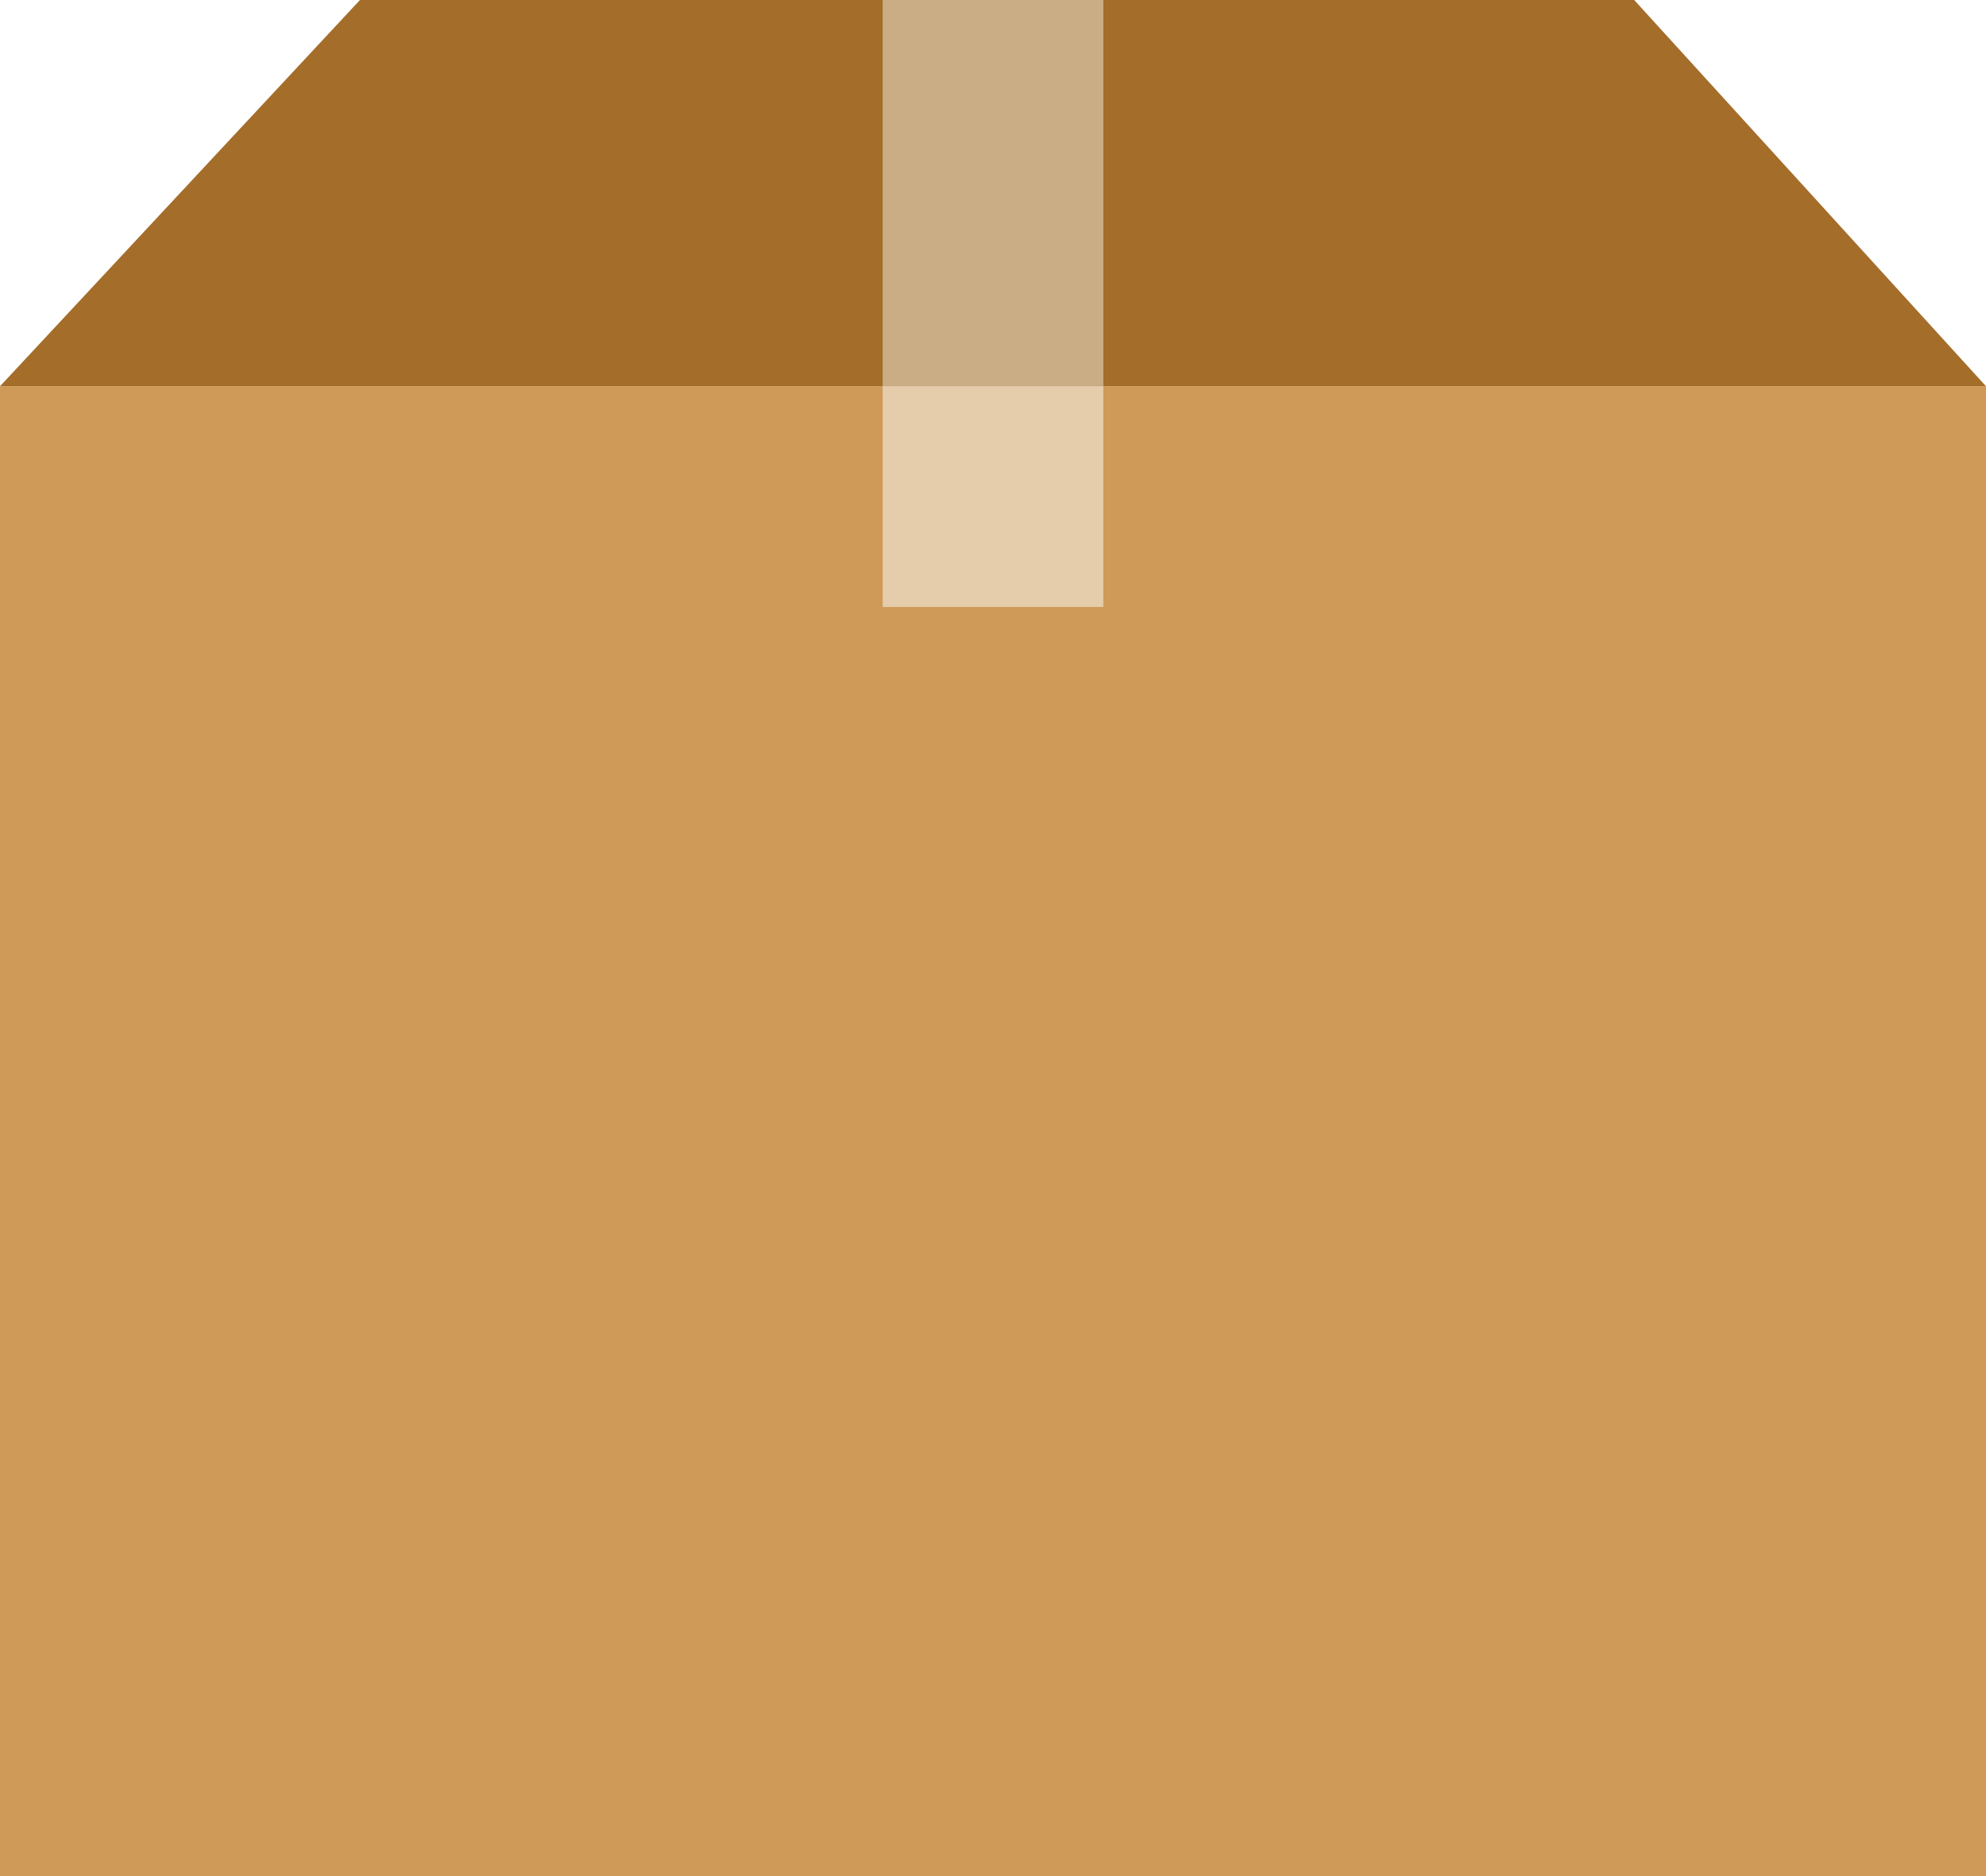
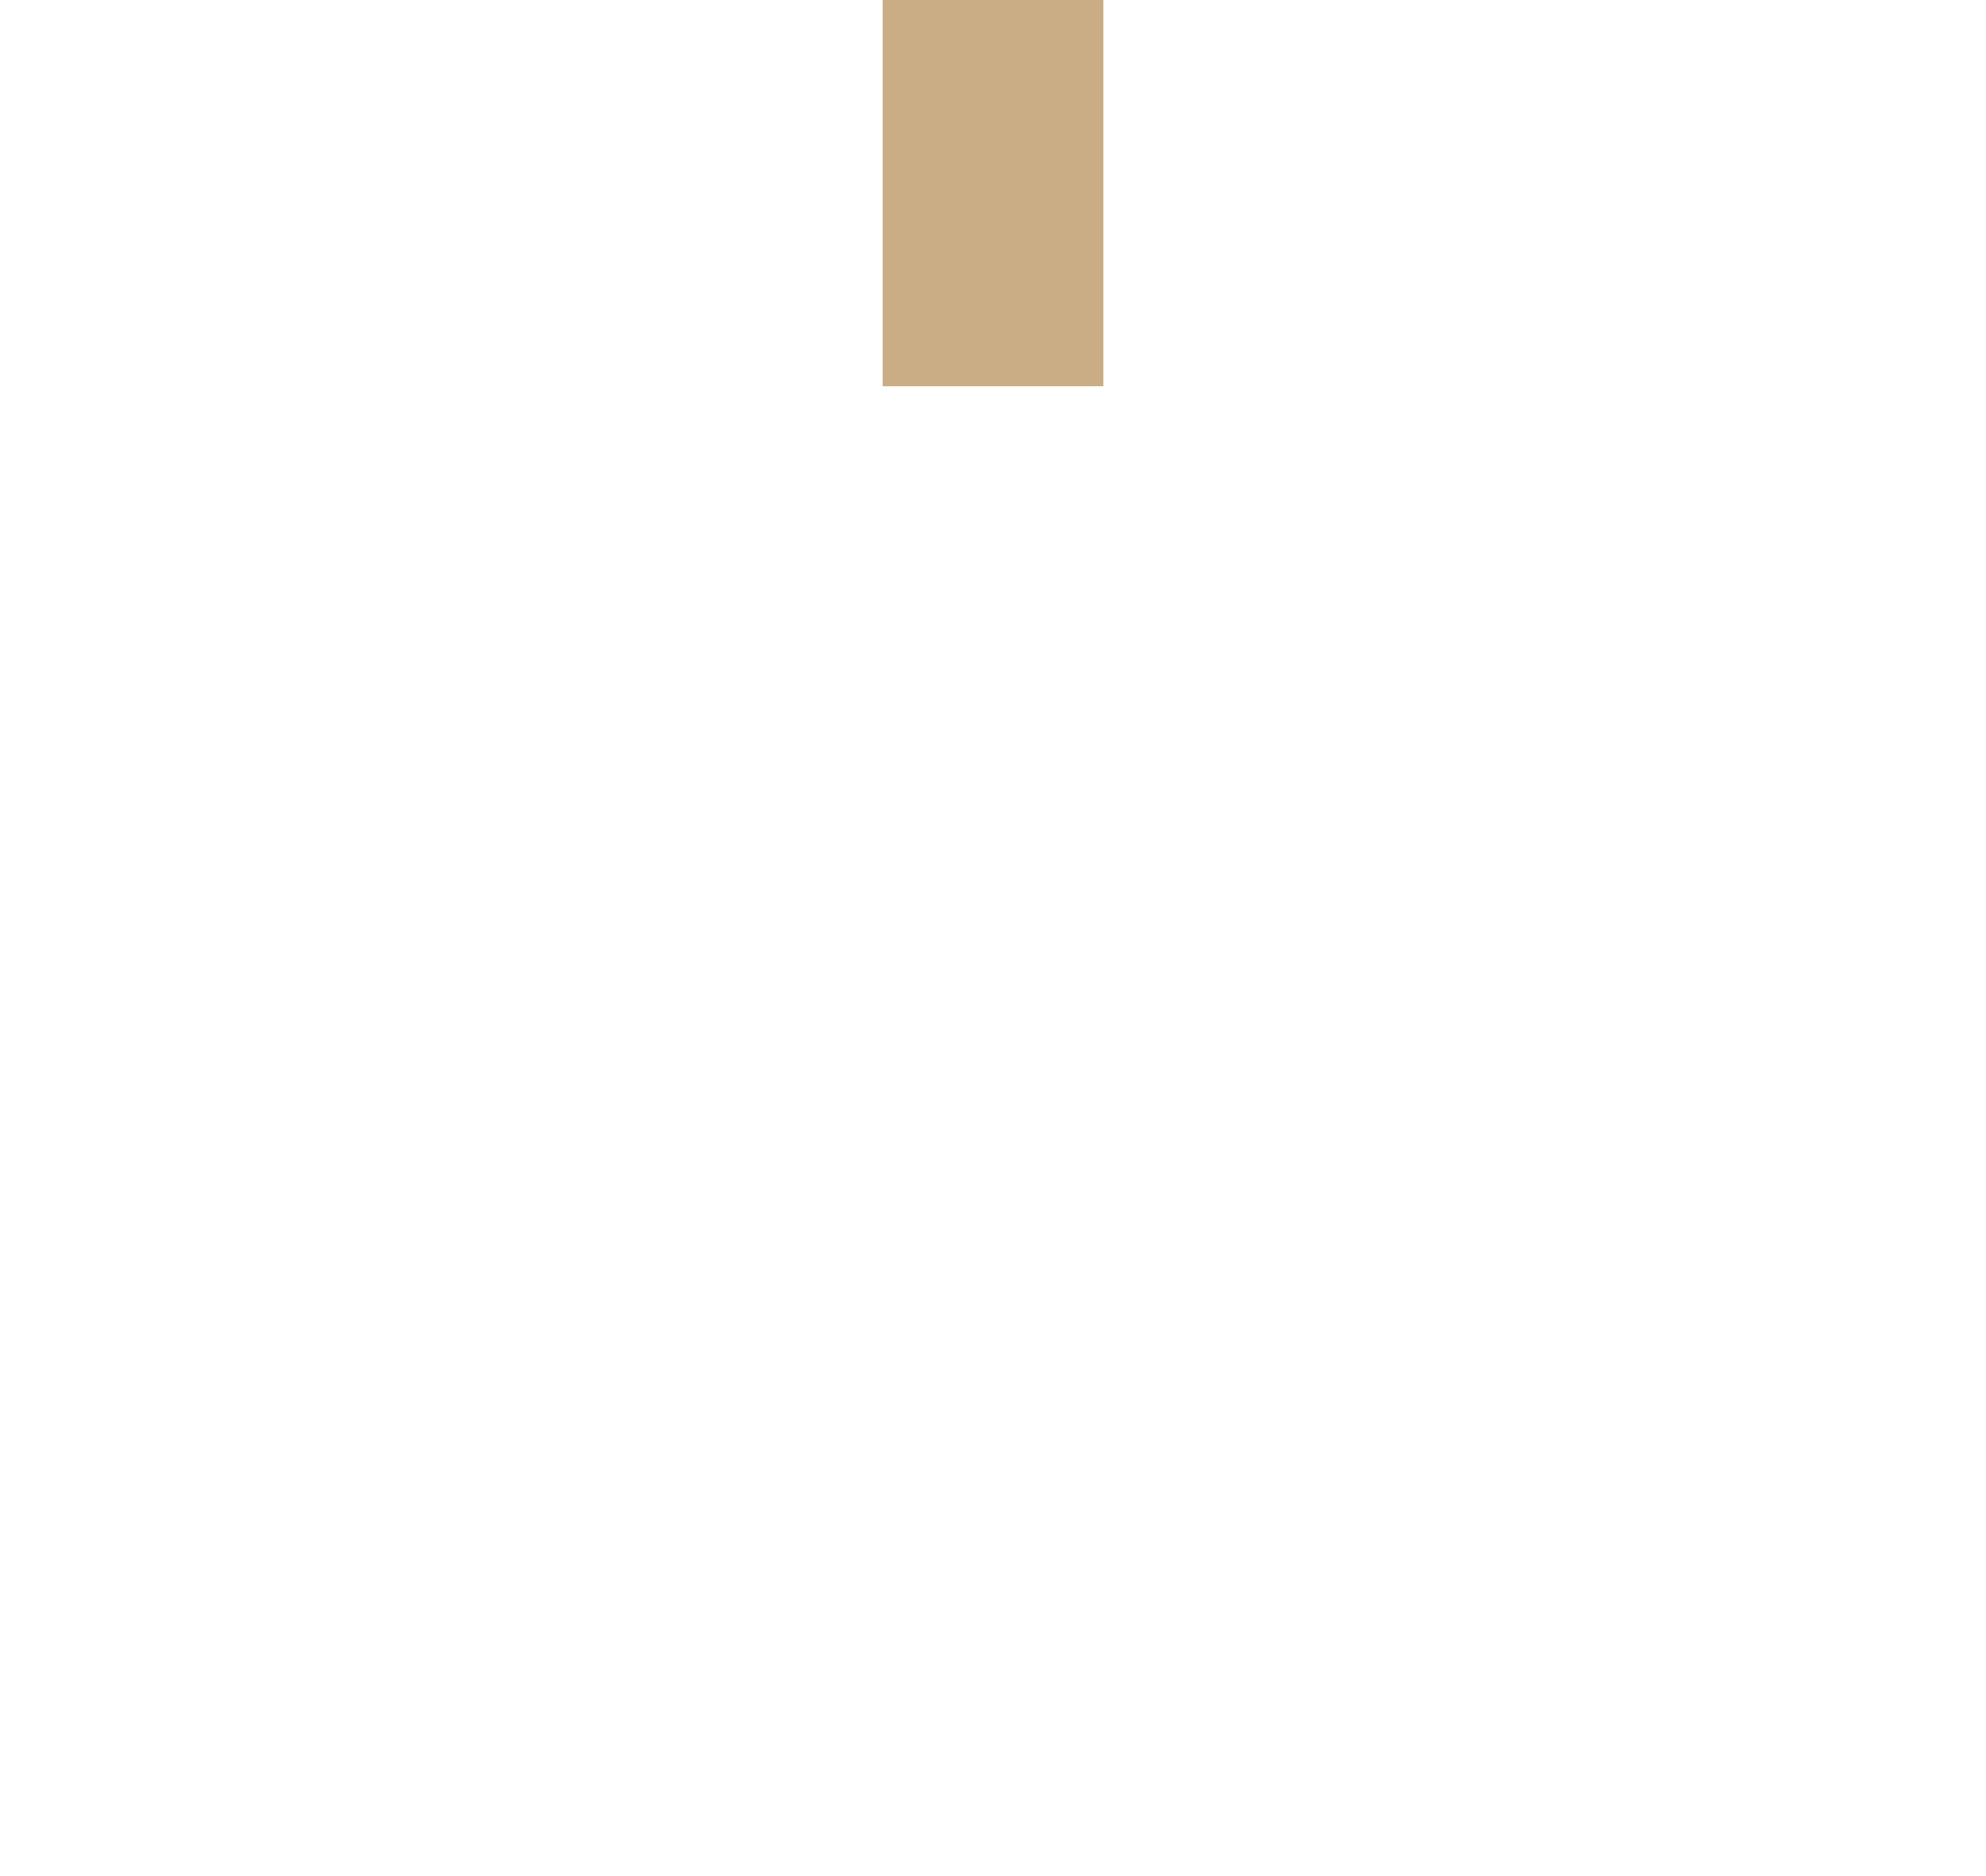
<svg xmlns="http://www.w3.org/2000/svg" width="72" height="68" viewBox="0 0 72 68" fill="none">
-   <path d="M13.05 0h46.196L72 14H0L13.05 0z" fill="#A46D2A" />
  <path d="M32 0h8v14h-8V0z" fill="#CAAC85" />
-   <path fill="#CF9A58" d="M0 14h72v54H0z" />
-   <path d="M32 14h8v8h-8v-8z" fill="#E5CDAB" />
</svg>